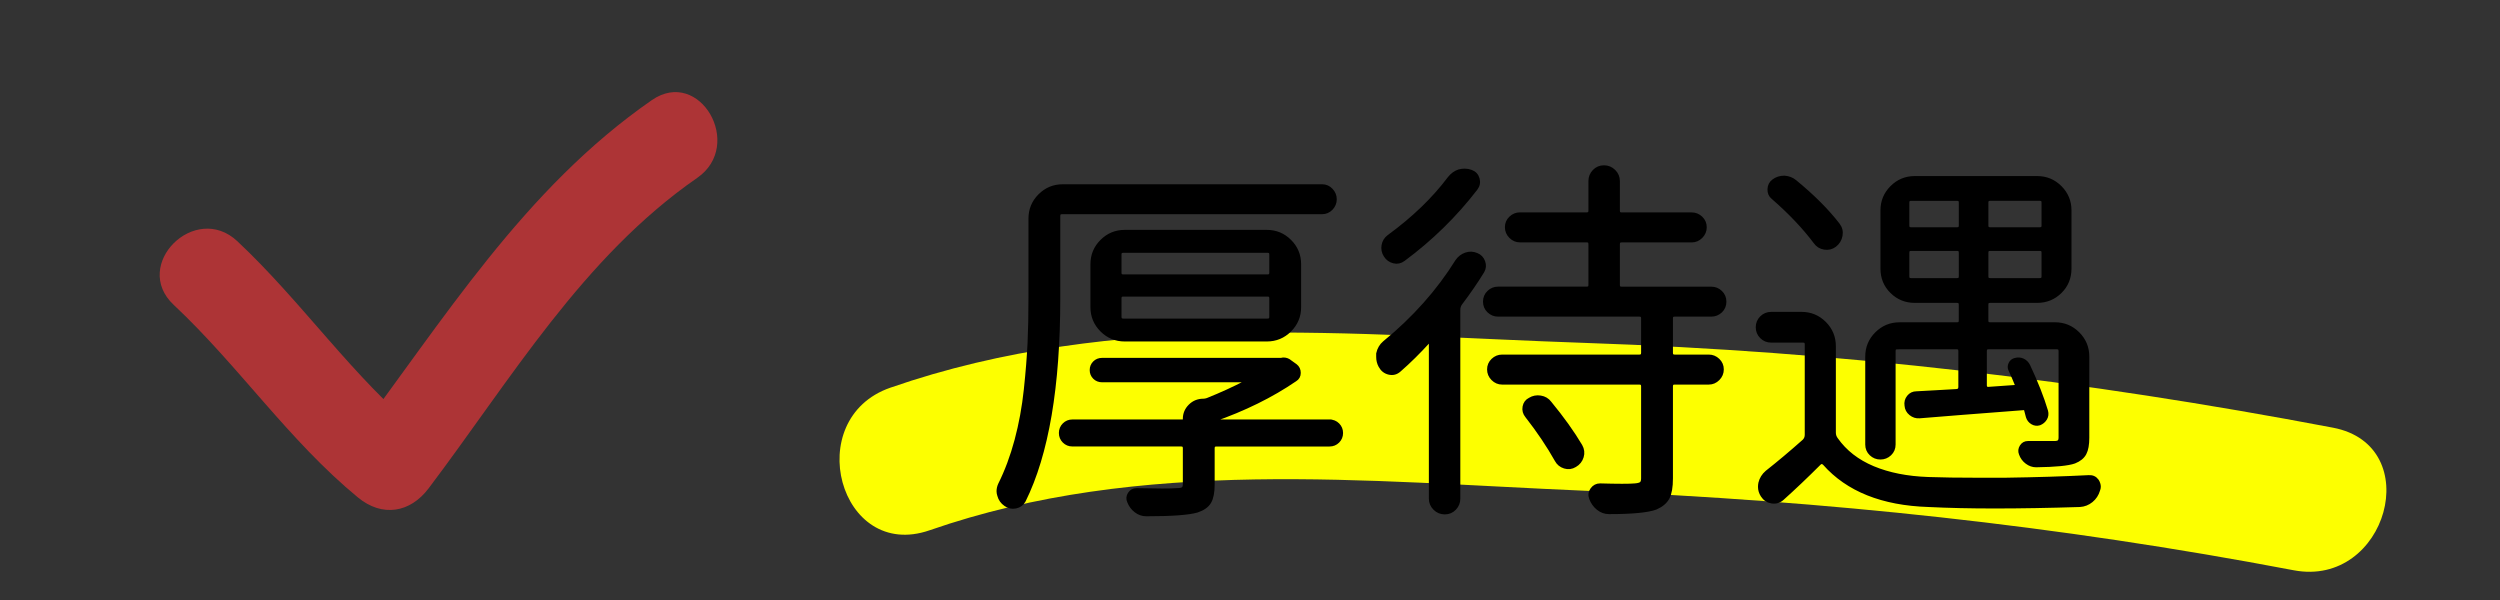
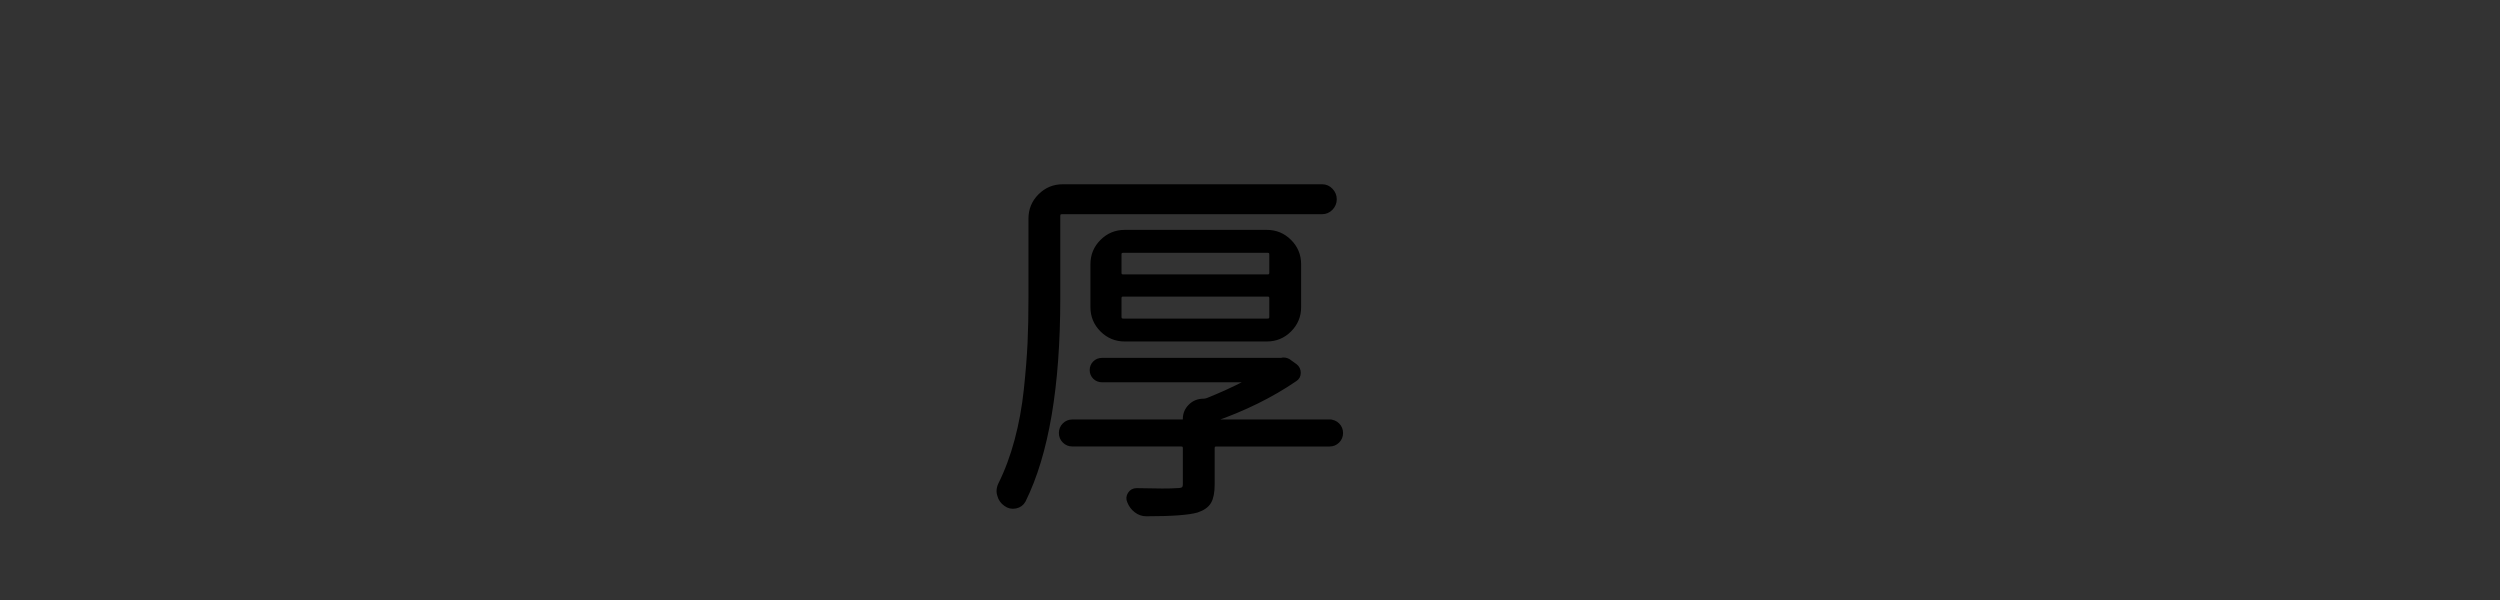
<svg xmlns="http://www.w3.org/2000/svg" version="1.1" id="レイヤー_1" x="0px" y="0px" width="125px" height="30px" viewBox="0 0 125 30" enable-background="new 0 0 125 30" xml:space="preserve">
  <rect x="0" y="0" width="125" height="30" fill="#333333" stroke="none" />
  <g>
    <g>
-       <path fill="#FDFF00" d="M46.482,26.513c10.596-3.681,21.803-2.437,32.792-1.975c12.056,0.507,23.534,1.714,35.41,3.975    c4.658,0.886,6.645-6.238,1.965-7.129C104.131,19.002,92,17.577,79.274,17.146c-11.68-0.396-23.488-1.676-34.756,2.238    C40.043,20.938,41.967,28.082,46.482,26.513L46.482,26.513z" />
-     </g>
+       </g>
  </g>
  <g>
    <path stroke="#000000" stroke-width="0.2" stroke-miterlimit="10" d="M66.106,10.61H53.1c-0.124,0-0.186,0.062-0.186,0.186v4.101   c0,4.429-0.575,7.806-1.726,10.131c-0.087,0.161-0.223,0.26-0.408,0.297s-0.353,0-0.501-0.111c-0.161-0.111-0.266-0.26-0.315-0.445   c-0.025-0.074-0.037-0.143-0.037-0.204c0-0.111,0.024-0.223,0.074-0.334c0.334-0.668,0.609-1.407,0.826-2.217   c0.216-0.81,0.371-1.654,0.464-2.533c0.093-0.878,0.154-1.651,0.186-2.319c0.031-0.668,0.046-1.422,0.046-2.264v-3.971   c0-0.445,0.158-0.826,0.473-1.141s0.696-0.473,1.141-0.473h12.97c0.173,0,0.321,0.065,0.445,0.195   c0.124,0.13,0.186,0.282,0.186,0.455c0,0.173-0.062,0.325-0.186,0.455C66.428,10.545,66.279,10.61,66.106,10.61z M66.478,21.075   c0.161,0,0.297,0.056,0.408,0.167s0.167,0.248,0.167,0.408c0,0.161-0.056,0.297-0.167,0.408s-0.248,0.167-0.408,0.167h-5.659   c-0.124,0-0.186,0.062-0.186,0.186v1.818c0,0.383-0.056,0.671-0.167,0.863c-0.111,0.191-0.315,0.337-0.612,0.436   c-0.421,0.124-1.268,0.186-2.542,0.186c-0.186,0-0.356-0.059-0.51-0.176c-0.155-0.118-0.269-0.269-0.343-0.455   c-0.062-0.136-0.053-0.266,0.028-0.39c0.08-0.124,0.195-0.186,0.343-0.186c0.52,0.012,0.946,0.019,1.28,0.019   s0.575-0.006,0.724-0.019c0.161,0,0.269-0.022,0.325-0.065c0.056-0.043,0.083-0.121,0.083-0.232v-1.8   c0-0.124-0.062-0.186-0.186-0.186h-5.437c-0.161,0-0.297-0.056-0.408-0.167s-0.167-0.247-0.167-0.408   c0-0.161,0.056-0.297,0.167-0.408s0.247-0.167,0.408-0.167h5.511c0.074,0,0.111-0.037,0.111-0.111v-0.019   c0-0.247,0.089-0.46,0.269-0.64c0.179-0.179,0.399-0.269,0.659-0.269c0.062,0,0.13-0.012,0.204-0.037   c0.68-0.272,1.33-0.569,1.948-0.891c0.024-0.012,0.034-0.031,0.028-0.056c-0.006-0.024-0.022-0.037-0.046-0.037h-7.199   c-0.148,0-0.272-0.049-0.371-0.148c-0.099-0.099-0.148-0.219-0.148-0.362c0-0.142,0.049-0.263,0.148-0.362   c0.099-0.099,0.223-0.148,0.371-0.148h8.888c0.024,0,0.049,0,0.074,0c0.037-0.012,0.074-0.019,0.111-0.019   c0.124,0,0.235,0.043,0.334,0.13l0.26,0.186c0.111,0.087,0.167,0.204,0.167,0.353s-0.062,0.26-0.186,0.334   c-1.175,0.804-2.542,1.479-4.101,2.022c-0.013,0.013-0.019,0.028-0.019,0.046s0.006,0.028,0.019,0.028H66.478z M64.956,15.36   c0,0.445-0.158,0.826-0.473,1.141s-0.696,0.473-1.141,0.473h-7.106c-0.445,0-0.826-0.158-1.141-0.473s-0.473-0.696-0.473-1.141   v-2.152c0-0.445,0.158-0.826,0.473-1.141s0.696-0.473,1.141-0.473h7.106c0.445,0,0.826,0.158,1.141,0.473s0.473,0.696,0.473,1.141   V15.36z M56.161,12.54c-0.124,0-0.186,0.062-0.186,0.186v0.909c0,0.124,0.062,0.186,0.186,0.186h7.218   c0.124,0,0.186-0.062,0.186-0.186v-0.909c0-0.124-0.062-0.186-0.186-0.186H56.161z M56.161,14.729   c-0.124,0-0.186,0.062-0.186,0.186v0.928c0,0.124,0.062,0.186,0.186,0.186h7.218c0.124,0,0.186-0.062,0.186-0.186v-0.928   c0-0.124-0.062-0.186-0.186-0.186H56.161z" />
-     <path stroke="#000000" stroke-width="0.2" stroke-miterlimit="10" d="M72.86,13.059c0.111-0.161,0.256-0.272,0.436-0.334   c0.179-0.062,0.355-0.056,0.529,0.019c0.161,0.062,0.272,0.176,0.334,0.343c0.062,0.167,0.049,0.325-0.037,0.473   c-0.31,0.507-0.674,1.039-1.095,1.596c-0.074,0.099-0.111,0.21-0.111,0.334v9.444c0,0.186-0.065,0.346-0.195,0.482   c-0.13,0.136-0.291,0.204-0.482,0.204c-0.192,0-0.356-0.068-0.492-0.204c-0.136-0.136-0.204-0.297-0.204-0.482v-7.83   c0-0.037-0.013-0.062-0.037-0.074c-0.025-0.012-0.05-0.006-0.074,0.019c-0.495,0.544-0.983,1.027-1.466,1.447   c-0.148,0.136-0.319,0.183-0.51,0.139c-0.192-0.043-0.337-0.158-0.436-0.343c-0.074-0.136-0.111-0.284-0.111-0.445   c0-0.049,0-0.105,0-0.167c0.049-0.223,0.154-0.402,0.315-0.538C70.708,15.929,71.92,14.568,72.86,13.059z M72.471,8.921   c0.136-0.173,0.297-0.291,0.482-0.353c0.099-0.024,0.191-0.037,0.278-0.037c0.111,0,0.216,0.019,0.315,0.056   c0.173,0.062,0.284,0.18,0.334,0.353c0.049,0.173,0.019,0.334-0.093,0.482c-1.027,1.336-2.233,2.518-3.618,3.544   c-0.148,0.111-0.31,0.146-0.482,0.102c-0.173-0.043-0.31-0.142-0.408-0.297c-0.099-0.154-0.133-0.321-0.102-0.501   c0.031-0.179,0.121-0.325,0.269-0.436C70.683,10.932,71.691,9.96,72.471,8.921z M85.57,15.731h-1.837   c-0.124,0-0.186,0.062-0.186,0.186v1.726c0,0.124,0.062,0.186,0.186,0.186h1.707c0.173,0,0.325,0.062,0.455,0.186   c0.13,0.124,0.195,0.275,0.195,0.455c0,0.18-0.065,0.334-0.195,0.464s-0.282,0.195-0.455,0.195h-1.707   c-0.124,0-0.186,0.062-0.186,0.186v4.602c0,0.433-0.056,0.754-0.167,0.965c-0.111,0.21-0.31,0.377-0.594,0.501   c-0.396,0.148-1.175,0.223-2.338,0.223c-0.198,0-0.377-0.065-0.538-0.195c-0.161-0.13-0.278-0.294-0.353-0.492   c-0.062-0.161-0.043-0.31,0.056-0.445c0.099-0.136,0.229-0.204,0.39-0.204c0.433,0.012,0.798,0.019,1.095,0.019   s0.513-0.006,0.649-0.019c0.161-0.013,0.269-0.043,0.325-0.093s0.083-0.136,0.083-0.26v-4.602c0-0.124-0.062-0.186-0.186-0.186   h-6.865c-0.173,0-0.325-0.065-0.455-0.195s-0.195-0.284-0.195-0.464c0-0.179,0.065-0.331,0.195-0.455   c0.13-0.124,0.281-0.186,0.455-0.186h6.865c0.124,0,0.186-0.062,0.186-0.186v-1.726c0-0.124-0.062-0.186-0.186-0.186h-7.069   c-0.173,0-0.325-0.062-0.455-0.186c-0.13-0.124-0.195-0.278-0.195-0.464s0.065-0.34,0.195-0.464   c0.13-0.124,0.281-0.186,0.455-0.186h4.435c0.124,0,0.186-0.062,0.186-0.186v-2.041c0-0.124-0.062-0.186-0.186-0.186h-3.34   c-0.173,0-0.325-0.065-0.455-0.195s-0.195-0.284-0.195-0.464c0-0.179,0.065-0.331,0.195-0.455c0.13-0.124,0.281-0.186,0.455-0.186   h3.34c0.124,0,0.186-0.062,0.186-0.186V9.051c0-0.186,0.065-0.346,0.195-0.482c0.13-0.136,0.291-0.204,0.482-0.204   c0.191,0,0.355,0.068,0.492,0.204c0.136,0.136,0.204,0.297,0.204,0.482v1.484c0,0.124,0.062,0.186,0.186,0.186h3.507   c0.173,0,0.325,0.062,0.455,0.186c0.13,0.124,0.195,0.275,0.195,0.455c0,0.18-0.065,0.334-0.195,0.464s-0.282,0.195-0.455,0.195   H81.08c-0.124,0-0.186,0.062-0.186,0.186v2.041c0,0.124,0.062,0.186,0.186,0.186h4.49c0.173,0,0.325,0.062,0.455,0.186   c0.13,0.124,0.195,0.278,0.195,0.464s-0.065,0.34-0.195,0.464C85.895,15.669,85.743,15.731,85.57,15.731z M76.349,20.796   c-0.111-0.136-0.152-0.288-0.121-0.455c0.031-0.167,0.121-0.288,0.269-0.362c0.161-0.099,0.337-0.133,0.529-0.102   c0.191,0.031,0.343,0.121,0.455,0.269c0.631,0.767,1.144,1.484,1.54,2.152c0.099,0.173,0.121,0.353,0.065,0.538   s-0.17,0.328-0.343,0.427c-0.161,0.099-0.331,0.121-0.51,0.065c-0.18-0.056-0.313-0.164-0.399-0.325   C77.425,22.275,76.93,21.539,76.349,20.796z" />
-     <path stroke="#000000" stroke-width="0.2" stroke-miterlimit="10" d="M90.079,15.694c0.445,0,0.826,0.158,1.141,0.473   s0.473,0.696,0.473,1.141v4.323c0,0.124,0.037,0.235,0.111,0.334c0.445,0.631,1.061,1.11,1.846,1.438   c0.785,0.328,1.704,0.51,2.755,0.547c0.68,0.025,1.527,0.037,2.542,0.037c0.408,0,0.835,0,1.28,0   c1.608-0.024,3.012-0.068,4.212-0.13c0.173-0.012,0.309,0.05,0.408,0.186c0.062,0.099,0.093,0.198,0.093,0.297   c0,0.049-0.013,0.105-0.037,0.167c-0.062,0.21-0.176,0.383-0.343,0.52c-0.167,0.136-0.356,0.21-0.566,0.223   c-1.546,0.049-2.969,0.074-4.268,0.074c-1.212,0-2.313-0.025-3.303-0.074c-2.301-0.074-4.033-0.767-5.195-2.078   c-0.087-0.086-0.173-0.093-0.26-0.019c-0.668,0.668-1.287,1.255-1.855,1.763c-0.148,0.136-0.322,0.188-0.52,0.158   c-0.198-0.031-0.353-0.133-0.464-0.306c-0.087-0.136-0.13-0.278-0.13-0.427c0-0.062,0.006-0.124,0.019-0.186   c0.049-0.21,0.161-0.39,0.334-0.538c0.581-0.458,1.2-0.977,1.855-1.559c0.086-0.086,0.13-0.191,0.13-0.315v-4.527   c0-0.124-0.062-0.186-0.186-0.186h-1.596c-0.186,0-0.343-0.065-0.473-0.195s-0.195-0.288-0.195-0.473s0.065-0.343,0.195-0.473   s0.288-0.195,0.473-0.195H90.079z M91.897,11.241c0.124,0.161,0.167,0.34,0.13,0.538c-0.037,0.198-0.136,0.359-0.297,0.482   c-0.148,0.111-0.319,0.152-0.51,0.121c-0.192-0.031-0.343-0.126-0.455-0.288c-0.557-0.742-1.262-1.484-2.115-2.227   c-0.124-0.099-0.183-0.235-0.176-0.408c0.006-0.173,0.077-0.309,0.213-0.408c0.148-0.111,0.321-0.167,0.52-0.167h0.019   c0.198,0.013,0.371,0.081,0.52,0.204C90.636,9.818,91.353,10.536,91.897,11.241z M94.866,17.364c-0.124,0-0.186,0.062-0.186,0.186   v4.676c0,0.186-0.065,0.34-0.195,0.464c-0.13,0.124-0.285,0.186-0.464,0.186c-0.18,0-0.334-0.062-0.464-0.186   c-0.13-0.124-0.195-0.278-0.195-0.464v-4.397c0-0.445,0.158-0.826,0.473-1.141s0.696-0.473,1.141-0.473h2.876   c0.124,0,0.186-0.062,0.186-0.186V15.23c0-0.124-0.062-0.186-0.186-0.186h-2.115c-0.445,0-0.826-0.154-1.141-0.464   c-0.315-0.309-0.473-0.692-0.473-1.15v-2.913c0-0.445,0.158-0.826,0.473-1.141s0.696-0.473,1.141-0.473h6.123   c0.445,0,0.826,0.158,1.141,0.473s0.473,0.696,0.473,1.141v2.913c0,0.458-0.158,0.841-0.473,1.15   c-0.315,0.31-0.696,0.464-1.141,0.464h-2.356c-0.124,0-0.186,0.062-0.186,0.186v0.798c0,0.124,0.062,0.186,0.186,0.186h3.247   c0.445,0,0.826,0.158,1.141,0.473s0.473,0.696,0.473,1.141v4.063c0,0.334-0.046,0.591-0.139,0.77   c-0.093,0.18-0.263,0.319-0.51,0.417c-0.31,0.111-0.946,0.173-1.911,0.186c-0.161,0-0.313-0.052-0.455-0.158   c-0.143-0.105-0.245-0.244-0.306-0.417c-0.05-0.124-0.037-0.244,0.037-0.362c0.074-0.117,0.179-0.176,0.315-0.176   c0.012,0,0.451,0,1.317,0c0.124,0,0.207-0.021,0.25-0.065c0.043-0.043,0.065-0.114,0.065-0.213v-4.323   c0-0.124-0.062-0.186-0.186-0.186h-3.414c-0.124,0-0.186,0.062-0.186,0.186v1.726c0,0.05,0.019,0.093,0.056,0.13   s0.08,0.05,0.13,0.037l1.317-0.093c0.037,0,0.065-0.015,0.083-0.046c0.019-0.031,0.021-0.059,0.009-0.083   c-0.099-0.247-0.204-0.488-0.315-0.724c-0.05-0.099-0.05-0.201,0-0.306c0.049-0.105,0.13-0.17,0.241-0.195   c0.136-0.037,0.263-0.028,0.38,0.028c0.117,0.056,0.207,0.146,0.269,0.269c0.396,0.841,0.692,1.596,0.891,2.264   c0.037,0.136,0.021,0.26-0.046,0.371c-0.068,0.111-0.164,0.192-0.288,0.241c-0.124,0.037-0.241,0.022-0.353-0.046   c-0.111-0.068-0.186-0.164-0.223-0.288c-0.025-0.111-0.056-0.229-0.093-0.353c-0.025-0.062-0.068-0.086-0.13-0.074   c-2.437,0.186-4.169,0.322-5.195,0.408c-0.161,0.013-0.306-0.034-0.436-0.139c-0.13-0.105-0.201-0.238-0.213-0.399   c-0.025-0.161,0.012-0.303,0.111-0.427c0.099-0.124,0.229-0.186,0.39-0.186c0.223-0.012,0.563-0.031,1.021-0.056   c0.458-0.024,0.785-0.043,0.983-0.056c0.124-0.012,0.186-0.08,0.186-0.204v-1.8c0-0.124-0.062-0.186-0.186-0.186H94.866z    M95.553,9.942c-0.124,0-0.186,0.062-0.186,0.186v1.15c0,0.124,0.062,0.186,0.186,0.186h2.301c0.124,0,0.186-0.062,0.186-0.186   v-1.15c0-0.124-0.062-0.186-0.186-0.186H95.553z M95.367,13.82c0,0.124,0.062,0.186,0.186,0.186h2.301   c0.124,0,0.186-0.062,0.186-0.186v-1.188c0-0.124-0.062-0.186-0.186-0.186h-2.301c-0.124,0-0.186,0.062-0.186,0.186V13.82z    M101.991,11.463c0.124,0,0.186-0.062,0.186-0.186v-1.15c0-0.124-0.062-0.186-0.186-0.186h-2.486c-0.124,0-0.186,0.062-0.186,0.186   v1.15c0,0.124,0.062,0.186,0.186,0.186H101.991z M101.991,14.005c0.124,0,0.186-0.062,0.186-0.186v-1.188   c0-0.124-0.062-0.186-0.186-0.186h-2.486c-0.124,0-0.186,0.062-0.186,0.186v1.188c0,0.124,0.062,0.186,0.186,0.186H101.991z" />
  </g>
  <g>
    <g>
-       <path fill="#AD3436" d="M8.683,15.241c3.255,3.051,5.76,6.79,9.214,9.632c1.21,0.997,2.606,0.773,3.534-0.455    c4.118-5.452,7.716-11.568,13.432-15.526c2.368-1.64,0.121-5.542-2.271-3.886c-6.408,4.438-10.428,11.025-15.046,17.141    c1.178-0.152,2.356-0.303,3.534-0.455c-3.454-2.843-5.958-6.582-9.214-9.632C9.75,10.077,6.561,13.253,8.683,15.241L8.683,15.241z    " />
-     </g>
+       </g>
  </g>
  <g>
</g>
  <g>
</g>
  <g>
</g>
  <g>
</g>
  <g>
</g>
  <g>
</g>
  <g>
</g>
  <g>
</g>
  <g>
</g>
  <g>
</g>
  <g>
</g>
  <g>
</g>
  <g>
</g>
  <g>
</g>
  <g>
</g>
</svg>